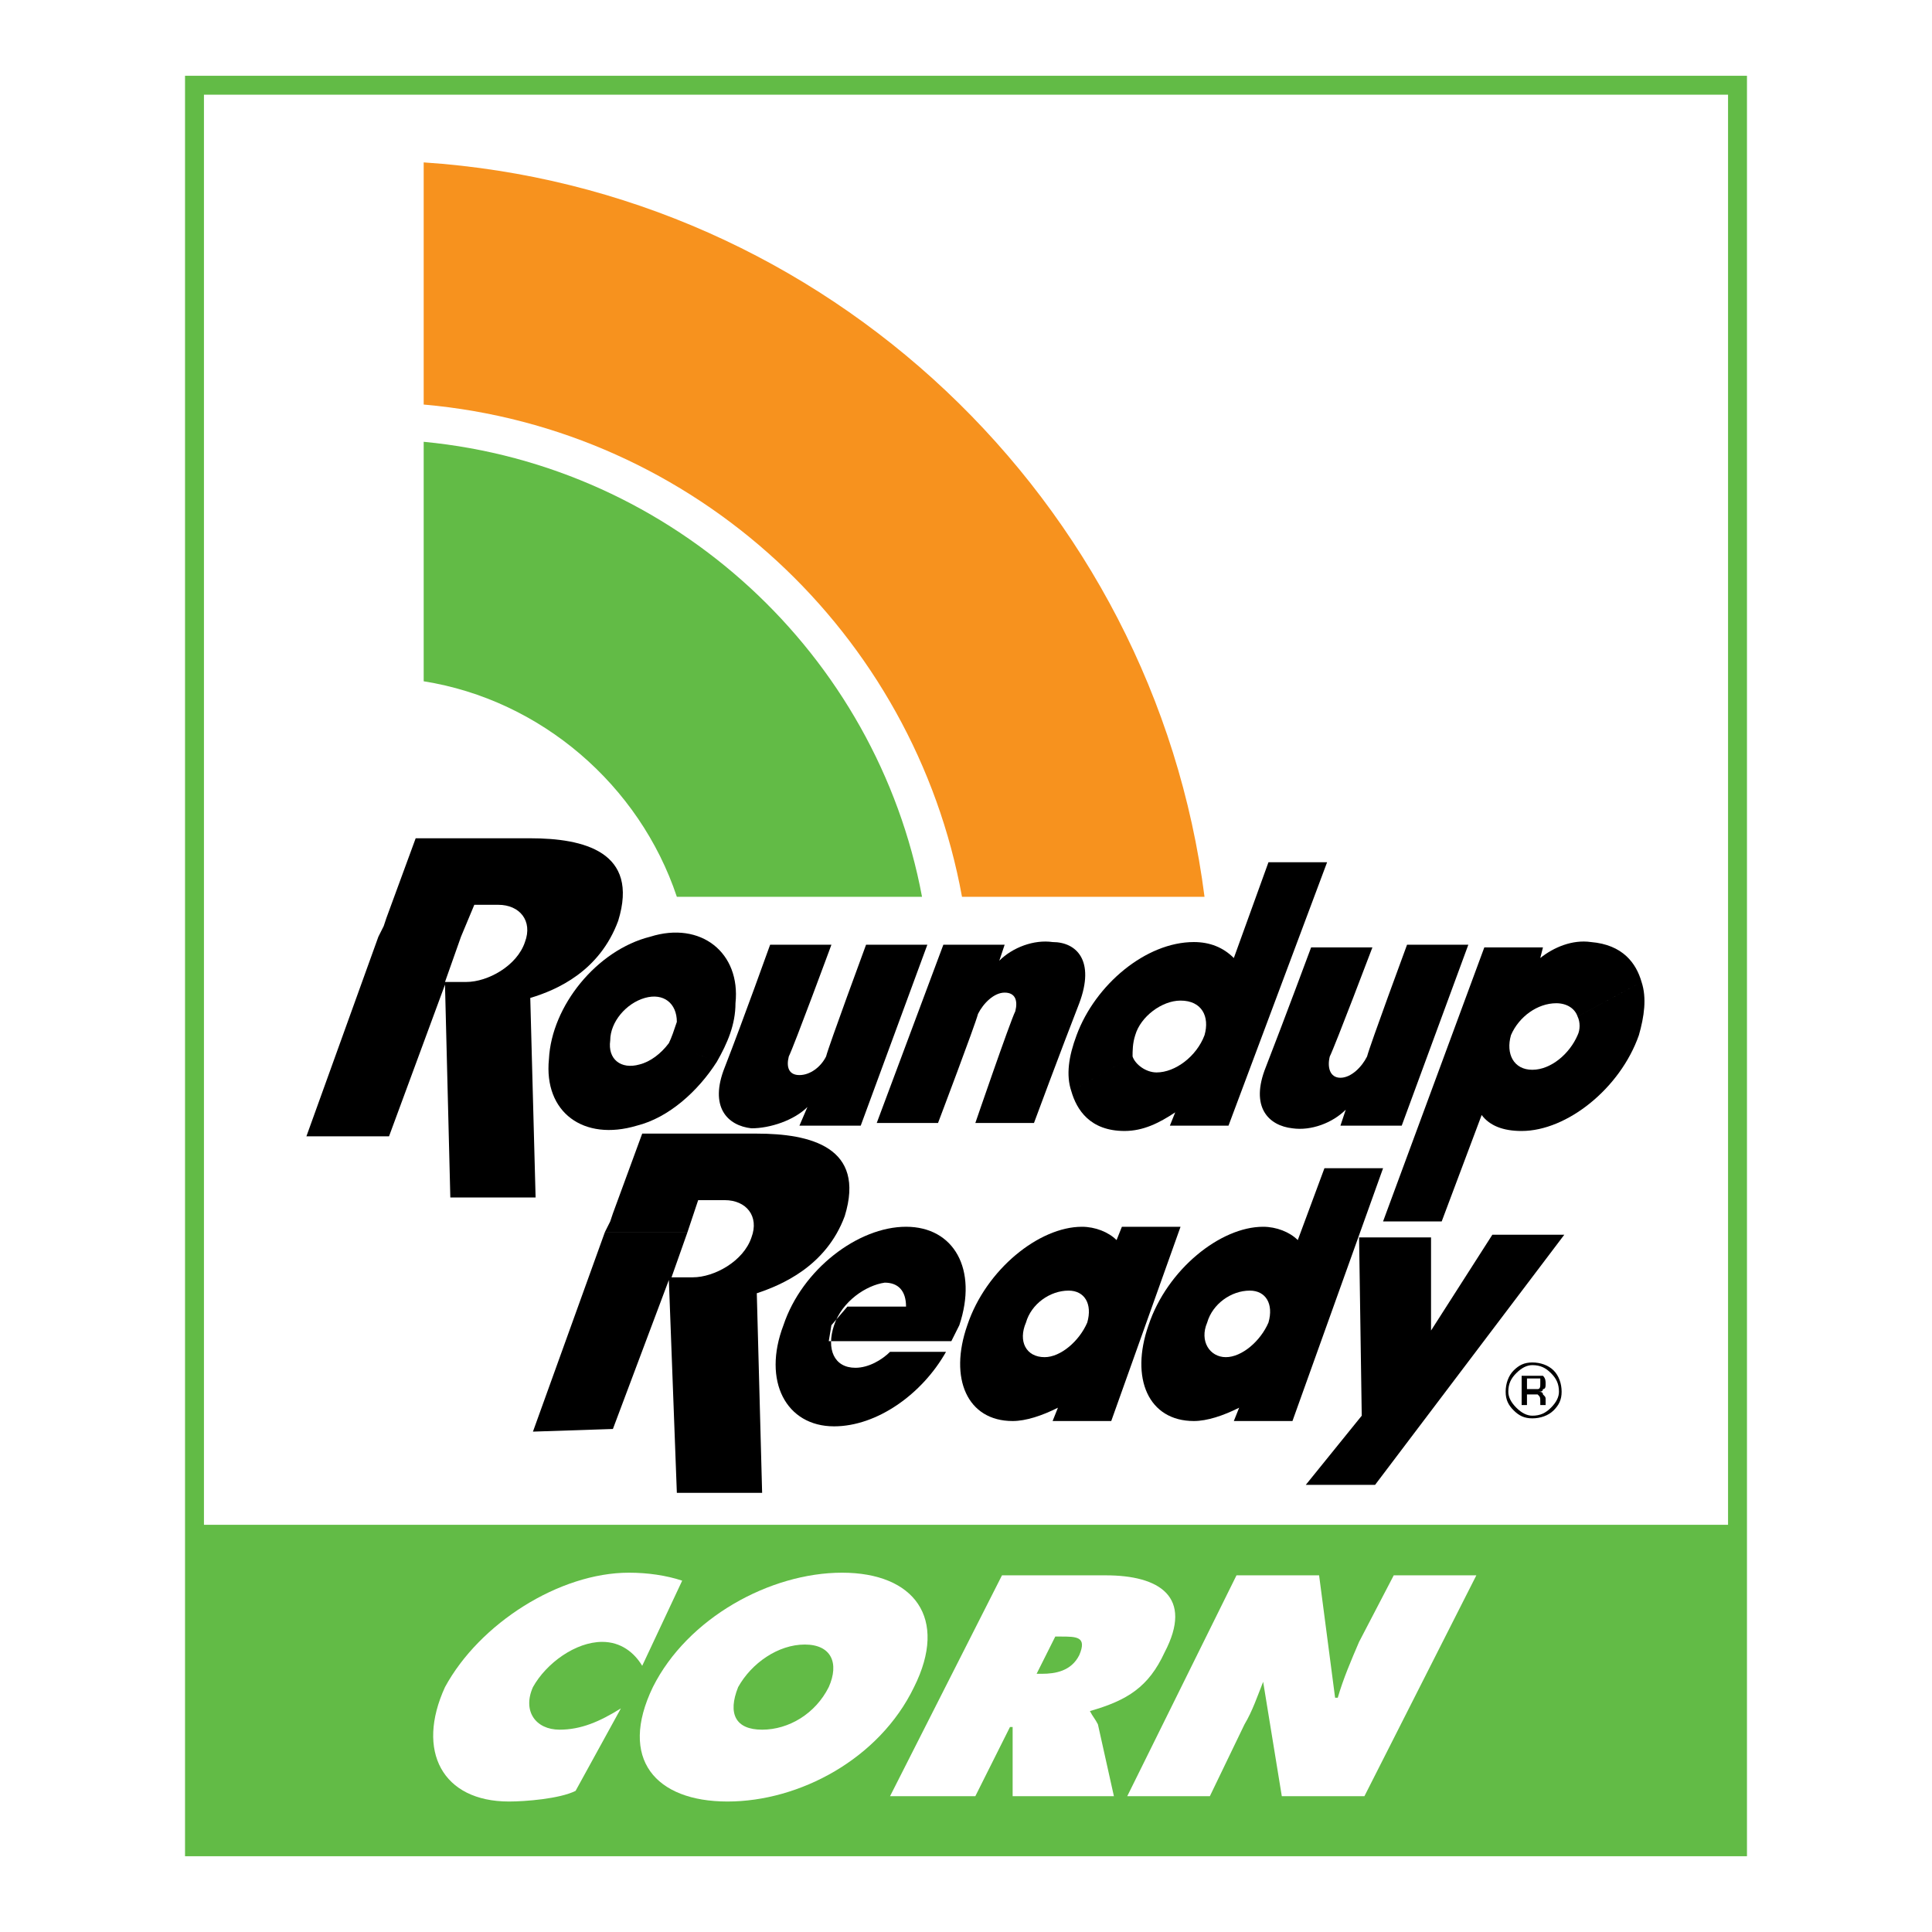
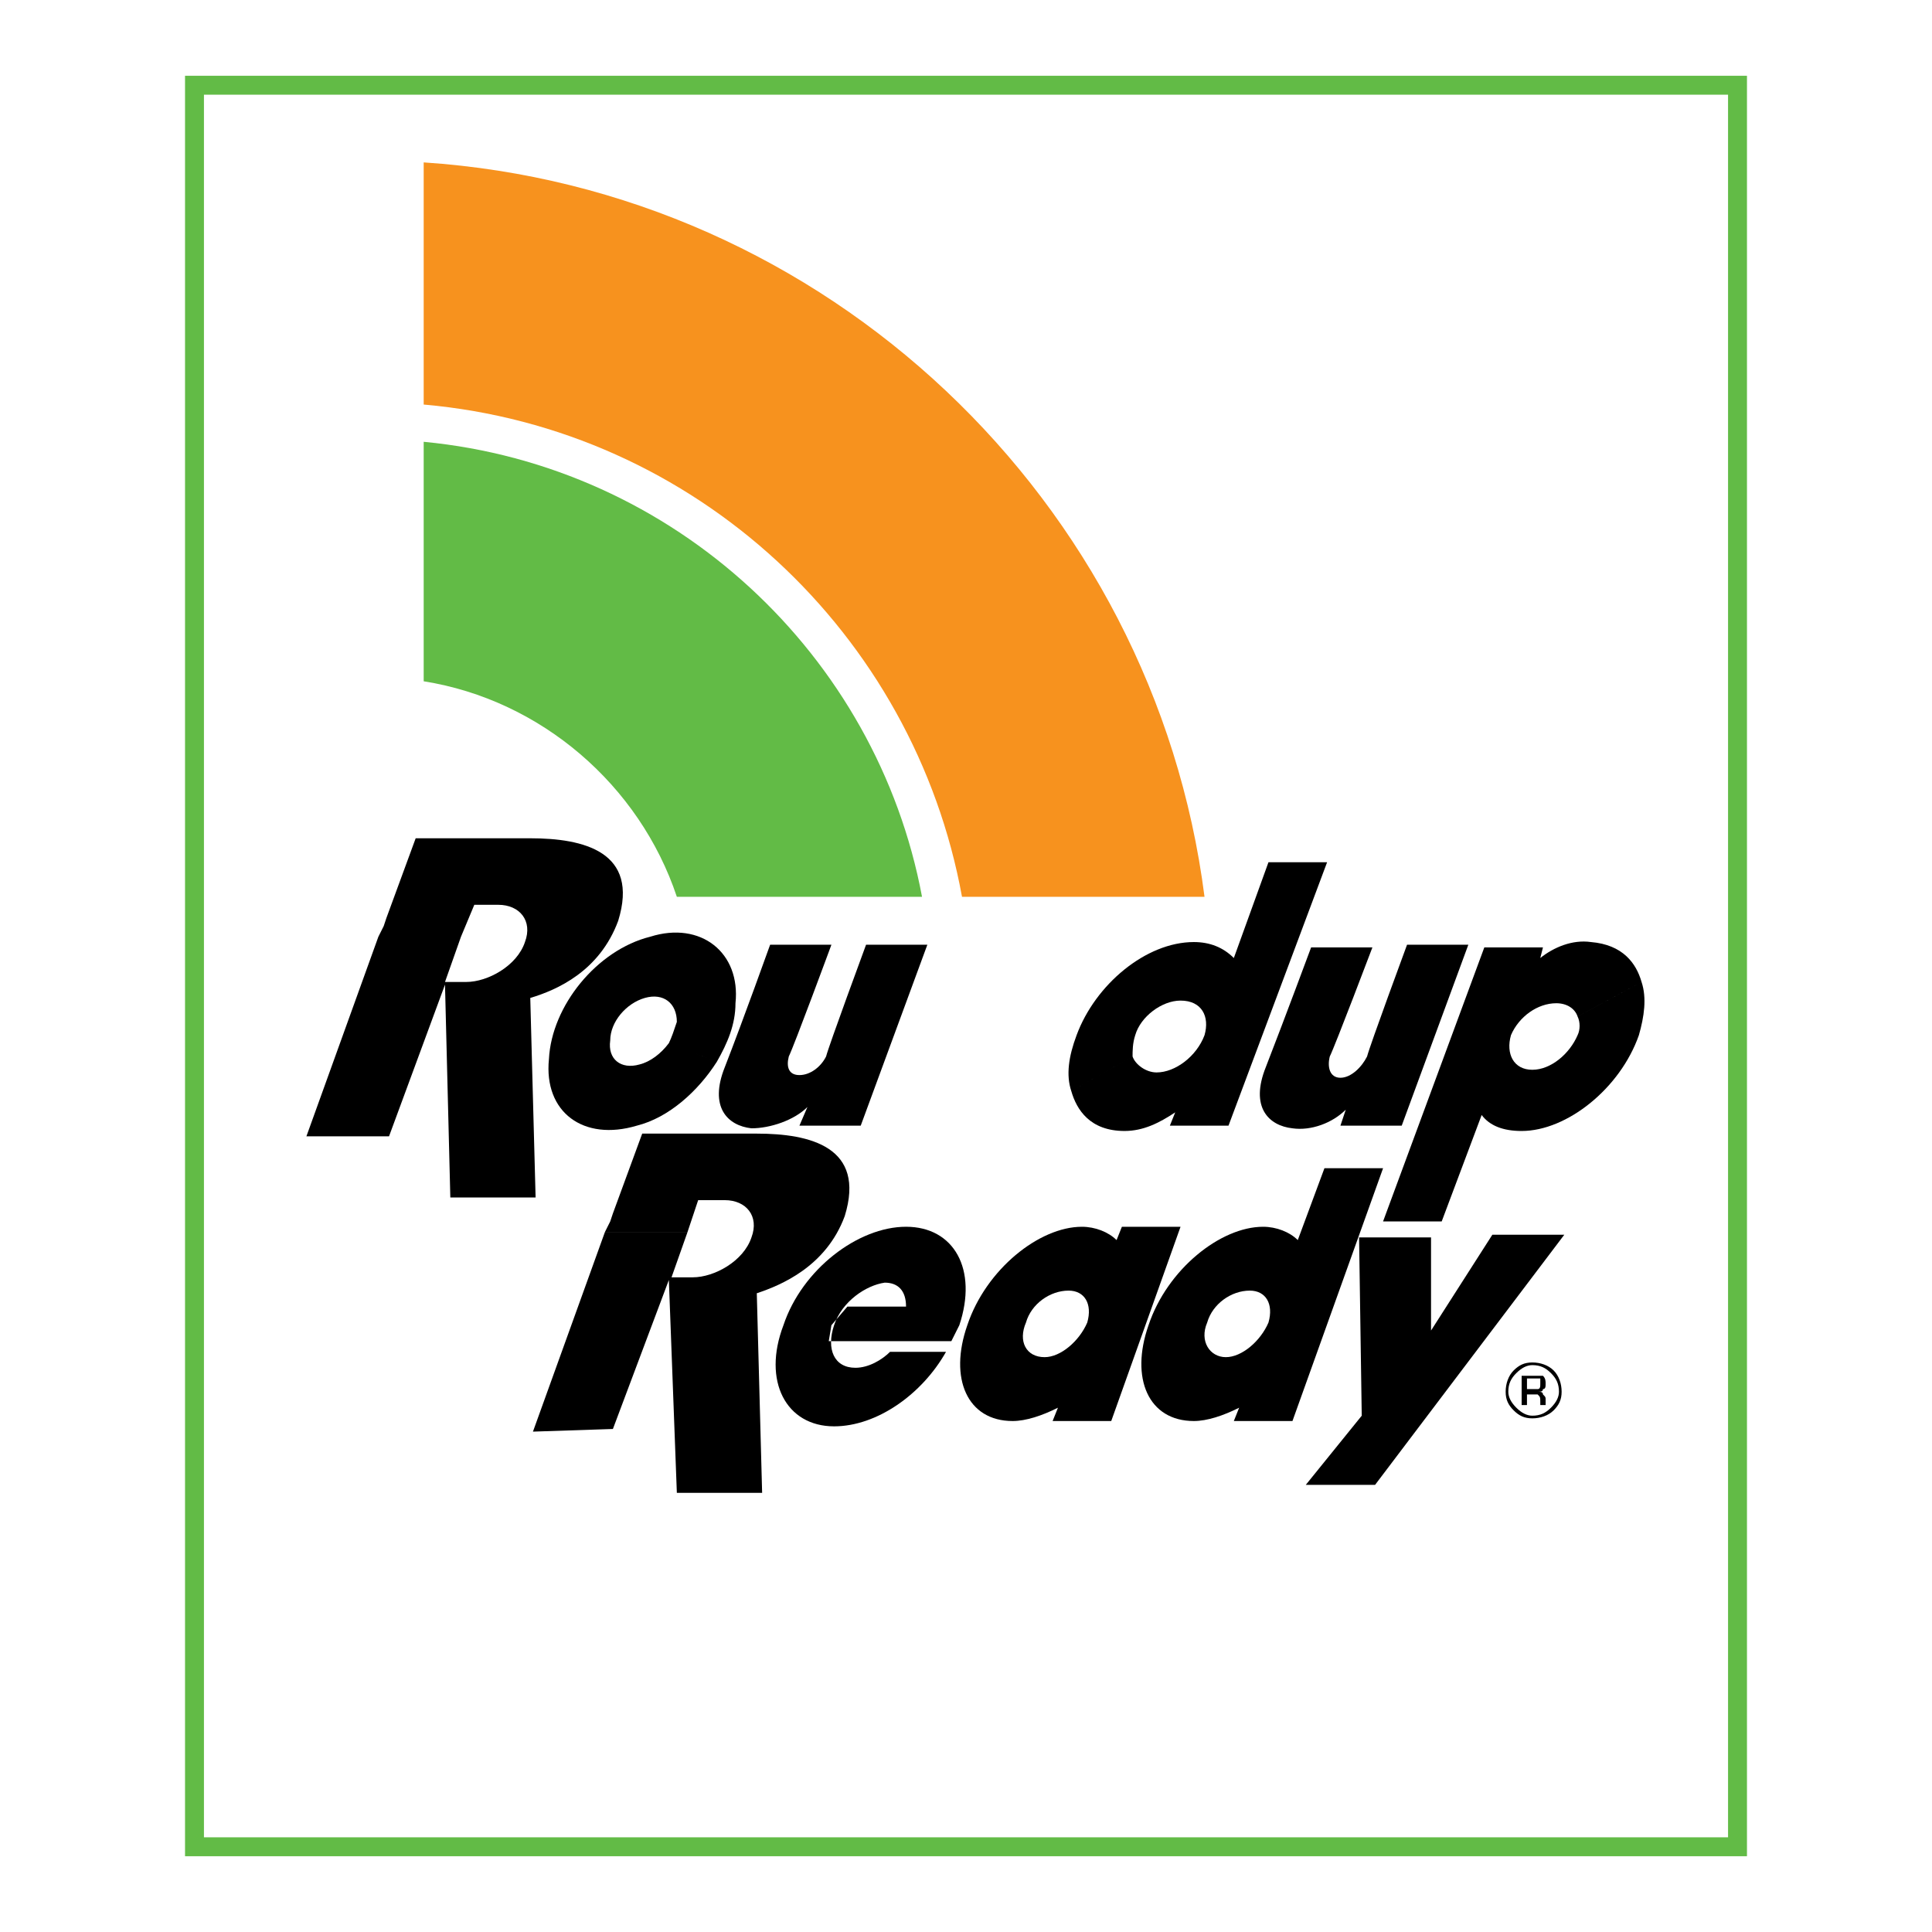
<svg xmlns="http://www.w3.org/2000/svg" version="1.0" id="Layer_1" x="0px" y="0px" width="192.756px" height="192.756px" viewBox="0 0 192.756 192.756" enable-background="new 0 0 192.756 192.756" xml:space="preserve">
  <g>
    <polygon fill-rule="evenodd" clip-rule="evenodd" fill="#FFFFFF" points="0,0 192.756,0 192.756,192.756 0,192.756 0,0  " />
    <polygon fill-rule="evenodd" clip-rule="evenodd" fill="#FFFFFF" stroke="#62BB46" stroke-width="1.888" stroke-miterlimit="2.613" points="   19.404,8.504 173.352,8.504 173.352,184.252 19.404,184.252 19.404,8.504  " />
-     <polygon fill-rule="evenodd" clip-rule="evenodd" fill="#62BB46" points="19.404,152.129 173.352,152.129 173.352,183.986    19.404,183.986 19.404,152.129  " />
    <path fill-rule="evenodd" clip-rule="evenodd" fill="#FFFFFF" d="M64.073,166.199c-0.797-1.328-2.127-2.389-3.988-2.389   c-2.659,0-5.583,2.123-6.913,4.512c-1.063,2.391,0.266,4.248,2.659,4.248c2.127,0,3.988-0.797,6.115-2.123l-4.52,8.229   c-1.595,0.797-5.052,1.062-6.647,1.062c-6.647,0-9.306-5.043-6.381-11.416c3.457-6.371,11.433-11.414,18.346-11.414   c1.861,0,3.722,0.264,5.318,0.795L64.073,166.199L64.073,166.199z" />
    <path fill-rule="evenodd" clip-rule="evenodd" fill="#FFFFFF" d="M80.292,164.076c2.659,0,3.457,1.857,2.393,4.246   c-1.33,2.656-3.988,4.248-6.647,4.248c-2.659,0-3.456-1.592-2.393-4.248C74.974,165.934,77.633,164.076,80.292,164.076   L80.292,164.076z M84.015,156.908c-7.179,0-15.421,4.512-18.878,11.414c-3.457,7.168,0.266,11.416,7.445,11.416   c7.179,0,15.155-4.248,18.612-11.416C94.65,161.42,91.193,156.908,84.015,156.908L84.015,156.908z" />
    <path fill-rule="evenodd" clip-rule="evenodd" fill="#FFFFFF" d="M105.285,163.279h0.531c1.596,0,2.659,0,1.861,1.857   c-0.797,1.594-2.393,1.859-3.722,1.859h-0.532L105.285,163.279L105.285,163.279z M88.8,179.207h8.508l3.457-6.902h0.266v6.902   h10.104l-1.596-7.168c-0.266-0.531-0.531-0.795-0.798-1.326l0,0c3.723-1.062,5.85-2.391,7.445-5.842   c2.925-5.574-0.532-7.699-5.85-7.699H99.968L88.8,179.207L88.8,179.207z" />
    <path fill-rule="evenodd" clip-rule="evenodd" fill="#FFFFFF" d="M123.365,157.172h8.242l1.596,12.213h0.266   c0.532-1.857,1.329-3.717,2.127-5.574l3.457-6.639h8.242l-11.167,22.035h-8.242l-1.861-11.414l0,0   c-0.532,1.326-1.063,2.92-1.861,4.246l-3.457,7.168h-8.242L123.365,157.172L123.365,157.172z" />
-     <path fill-rule="evenodd" clip-rule="evenodd" d="M107.678,100.094c1.596-4.247-0.266-6.105-2.658-6.105   c-1.861-0.266-3.988,0.531-5.318,1.858l0.532-1.593h-6.115l-6.647,17.787h6.115c0,0,3.723-9.822,3.989-10.885   c0.532-1.062,1.595-2.123,2.659-2.123s1.329,0.795,1.063,1.857c-0.531,1.062-3.988,11.15-3.988,11.15h5.85   C103.158,112.041,105.816,104.873,107.678,100.094L107.678,100.094z" />
    <path fill-rule="evenodd" clip-rule="evenodd" d="M66.732,104.076c0.266-0.531,0.532-1.326,0.797-2.123   c0-1.859-1.329-2.92-3.19-2.389c-1.861,0.529-3.457,2.389-3.457,4.246c-0.266,1.859,1.063,2.922,2.925,2.391   C64.871,105.936,65.934,105.139,66.732,104.076l4.786,1.859c-1.861,2.92-4.786,5.574-7.977,6.371   c-5.317,1.594-9.306-1.328-8.774-6.637c0.266-5.311,4.786-10.885,10.104-12.212c5.052-1.593,9.04,1.593,8.508,6.636   c0,2.125-0.797,3.982-1.861,5.842L66.732,104.076L66.732,104.076z" />
    <path fill-rule="evenodd" clip-rule="evenodd" d="M72.315,106.467c-1.595,3.98,0.266,5.84,2.659,6.105   c1.861,0,4.254-0.797,5.583-2.125l-0.797,1.859h6.115l6.647-18.052h-6.115c0,0-3.722,10.087-3.988,11.15   c-0.532,1.062-1.595,1.857-2.659,1.857s-1.33-0.795-1.063-1.857c0.532-1.062,4.254-11.15,4.254-11.15h-6.115   C76.835,94.254,74.177,101.688,72.315,106.467L72.315,106.467z" />
    <path fill-rule="evenodd" clip-rule="evenodd" d="M153.942,94.52h-5.85l-10.104,27.344h5.85l3.988-10.619   c0.797,1.062,2.127,1.594,3.987,1.594c4.521,0,9.838-4.248,11.699-9.559c0.532-1.857,0.798-3.715,0.267-5.309l-6.382,3.451   c0.266,0.531,0.266,1.328,0,1.857c-0.798,1.859-2.659,3.453-4.52,3.453c-1.861,0-2.659-1.594-2.128-3.453   c0.798-1.857,2.659-3.186,4.521-3.186c1.063,0,1.861,0.531,2.127,1.328l6.382-3.451c-0.532-1.858-1.861-3.716-5.052-3.982   c-1.861-0.266-3.723,0.531-5.053,1.593L153.942,94.52L153.942,94.52z" />
    <path fill-rule="evenodd" clip-rule="evenodd" d="M116.719,112.307h5.849l9.838-26.283h-5.85l-3.456,9.558   c-1.063-1.062-2.394-1.593-3.988-1.593c-4.786,0-9.838,4.248-11.699,9.291c-0.798,2.125-1.063,3.982-0.531,5.576l6.115-3.451   c0-0.531,0-1.328,0.266-2.125c0.532-1.857,2.659-3.451,4.521-3.451c2.126,0,2.924,1.594,2.393,3.451   c-0.798,2.125-2.925,3.717-4.786,3.717c-1.063,0-2.127-0.795-2.393-1.592l-6.115,3.451c0.531,1.857,1.86,3.982,5.317,3.982   c1.861,0,3.456-0.797,5.052-1.859L116.719,112.307L116.719,112.307z" />
    <path fill-rule="evenodd" clip-rule="evenodd" d="M126.29,106.467c-1.596,3.98,0.266,5.84,2.659,6.105   c1.861,0.266,3.988-0.531,5.317-1.859l-0.531,1.594h6.115l6.646-18.052h-6.115c0,0-3.723,10.087-3.988,11.15   c-0.532,1.062-1.596,2.123-2.658,2.123c-1.063,0-1.33-1.061-1.063-2.123c0.531-1.062,4.254-10.885,4.254-10.885h-6.115   C130.811,94.52,128.151,101.688,126.29,106.467L126.29,106.467z" />
    <path fill-rule="evenodd" clip-rule="evenodd" d="M38.548,91.599l-0.266,0.797l-0.532,1.062h8.242l1.33-3.186c0,0,0.798,0,2.393,0   c2.127,0,3.457,1.593,2.659,3.717c-0.797,2.389-3.722,3.982-5.85,3.982c-1.861,0-2.127,0-2.127,0l1.595-4.513H37.75l-7.179,19.912   h8.243l5.583-15.133l0.532,21.238h8.508l-0.532-19.91c2.659-0.797,6.913-2.656,8.774-7.7c2.127-6.902-3.457-8.23-8.774-8.23   c-1.329,0-2.659,0-4.254,0h-2.925c0,0-2.659,0-4.254,0L38.548,91.599L38.548,91.599z" />
    <polygon fill-rule="evenodd" clip-rule="evenodd" points="135.861,141.244 135.596,123.457 142.775,123.457 142.775,132.748    148.891,123.191 156.069,123.191 137.191,148.146 130.278,148.146 135.861,141.244  " />
    <path fill-rule="evenodd" clip-rule="evenodd" d="M129.48,123.723l2.659-7.168h5.85l-9.04,25.221h-5.85l0.531-1.328l0,0   c-1.595,0.797-3.19,1.328-4.52,1.328c-4.521,0-6.382-4.248-4.521-9.559c1.861-5.574,7.179-9.822,11.434-9.822   C127.354,122.395,128.683,122.926,129.48,123.723L129.48,123.723L129.48,123.723z M122.302,135.404   c1.596,0,3.456-1.594,4.254-3.453c0.532-1.857-0.266-3.186-1.861-3.186c-1.86,0-3.722,1.328-4.254,3.186   C119.643,133.811,120.706,135.404,122.302,135.404L122.302,135.404z" />
-     <path fill-rule="evenodd" clip-rule="evenodd" d="M111.4,123.723l0.532-1.328h5.85l-6.913,19.381h-5.85l0.531-1.328l0,0   c-1.595,0.797-3.19,1.328-4.52,1.328c-4.521,0-6.381-4.248-4.521-9.559c1.861-5.574,7.18-9.822,11.434-9.822   C109.273,122.395,110.603,122.926,111.4,123.723L111.4,123.723L111.4,123.723z M104.222,135.404c1.595,0,3.456-1.594,4.254-3.453   c0.532-1.857-0.266-3.186-1.861-3.186c-1.861,0-3.722,1.328-4.254,3.186C101.562,133.811,102.36,135.404,104.222,135.404   L104.222,135.404z" />
+     <path fill-rule="evenodd" clip-rule="evenodd" d="M111.4,123.723l0.532-1.328h5.85l-6.913,19.381h-5.85l0.531-1.328c-1.595,0.797-3.19,1.328-4.52,1.328c-4.521,0-6.381-4.248-4.521-9.559c1.861-5.574,7.18-9.822,11.434-9.822   C109.273,122.395,110.603,122.926,111.4,123.723L111.4,123.723L111.4,123.723z M104.222,135.404c1.595,0,3.456-1.594,4.254-3.453   c0.532-1.857-0.266-3.186-1.861-3.186c-1.861,0-3.722,1.328-4.254,3.186C101.562,133.811,102.36,135.404,104.222,135.404   L104.222,135.404z" />
    <path fill-rule="evenodd" clip-rule="evenodd" d="M90.396,130.359c0-1.594-0.798-2.389-2.127-2.389   c-1.861,0.266-4.254,1.857-5.052,4.246c-0.798,2.391,0,4.248,2.127,4.248c1.33,0,2.659-0.797,3.457-1.592h5.583   c-2.393,4.248-6.913,7.434-11.167,7.434c-4.786,0-7.179-4.514-5.052-10.09c1.861-5.574,7.445-9.822,12.23-9.822   c4.786,0,7.179,4.248,5.318,9.822c-0.266,0.531-0.532,1.062-0.798,1.594h-12.23l0.266-1.594l1.596-1.857H90.396L90.396,130.359z" />
    <path fill-rule="evenodd" clip-rule="evenodd" d="M61.148,121.068l-0.266,0.795l-0.532,1.062h8.243l1.063-3.186   c0,0,1.063,0,2.659,0c2.127,0,3.457,1.592,2.659,3.717c-0.797,2.389-3.722,3.982-5.849,3.982c-1.861,0-2.127,0-2.127,0l1.596-4.514   h-8.243l-7.179,19.91l7.977-0.264l5.583-14.867l0.797,21.238h8.508l-0.532-19.912c2.393-0.795,6.913-2.654,8.774-7.699   c2.127-6.902-3.457-8.229-8.774-8.229c-1.329,0-2.659,0-4.254,0h-2.925c0,0-2.659,0-4.254,0L61.148,121.068L61.148,121.068z" />
    <path fill-rule="evenodd" clip-rule="evenodd" fill="#62BB46" d="M42.271,44.078v23.894c11.699,1.858,21.537,10.354,25.259,21.504   h24.461C87.471,65.317,67.264,46.467,42.271,44.078L42.271,44.078z" />
    <path fill-rule="evenodd" clip-rule="evenodd" fill="#F7921E" d="M42.271,16.203v24.159c27.12,2.389,48.923,22.831,53.708,49.114   h24.196C115.123,49.919,82.419,18.858,42.271,16.203L42.271,16.203z" />
    <path fill-rule="evenodd" clip-rule="evenodd" d="M152.879,136.199c0.797,0,1.329,0.266,1.86,0.797   c0.532,0.531,0.798,1.062,0.798,1.859c0,0.529-0.266,1.061-0.798,1.592c-0.531,0.531-1.063,0.797-1.86,0.797   c-0.532,0-1.064-0.266-1.596-0.797c-0.532-0.531-0.798-1.062-0.798-1.592c0-0.797,0.266-1.328,0.798-1.859   C151.814,136.465,152.347,136.199,152.879,136.199L152.879,136.199z M155.804,138.855c0-0.797-0.267-1.594-0.798-2.125   c-0.532-0.531-1.33-0.797-2.127-0.797c-0.798,0-1.33,0.266-1.861,0.797c-0.532,0.531-0.798,1.328-0.798,2.125   c0,0.795,0.266,1.326,0.798,1.857c0.531,0.531,1.063,0.797,1.861,0.797c0.797,0,1.595-0.266,2.127-0.797   C155.537,140.182,155.804,139.65,155.804,138.855L155.804,138.855z M153.676,138.059c0,0.266,0,0.531-0.266,0.531   c0,0-0.266,0-0.531,0h-0.532v-1.062h0.532c0.266,0,0.531,0,0.797,0C153.676,137.793,153.676,137.793,153.676,138.059   L153.676,138.059z M151.814,137.262v2.92h0.532v-1.061h0.532c0.266,0,0.531,0,0.531,0c0.266,0.264,0.266,0.264,0.266,0.795v0.266   l0,0l0,0l0,0h0.532l0,0l0,0c0-0.266,0-0.266,0-0.266v-0.266c0-0.266,0-0.266-0.266-0.529c0-0.266-0.267-0.266-0.532-0.266   c0.266,0,0.532,0,0.532-0.266c0.266,0,0.266-0.266,0.266-0.531s0-0.531-0.266-0.797c-0.267,0-0.532,0-1.063,0H151.814   L151.814,137.262z" />
  </g>
</svg>